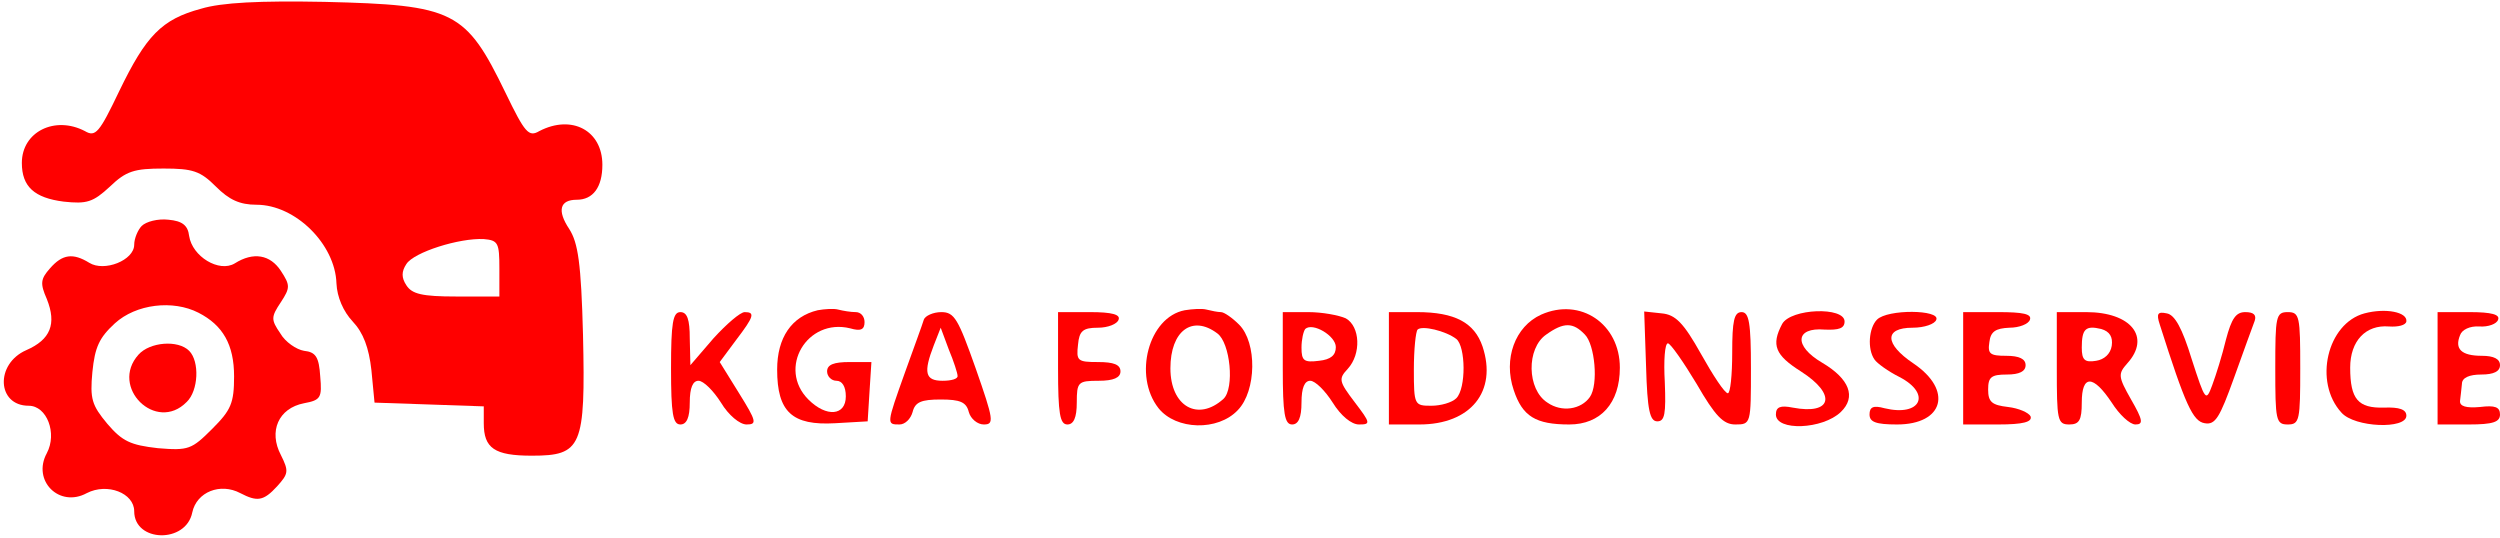
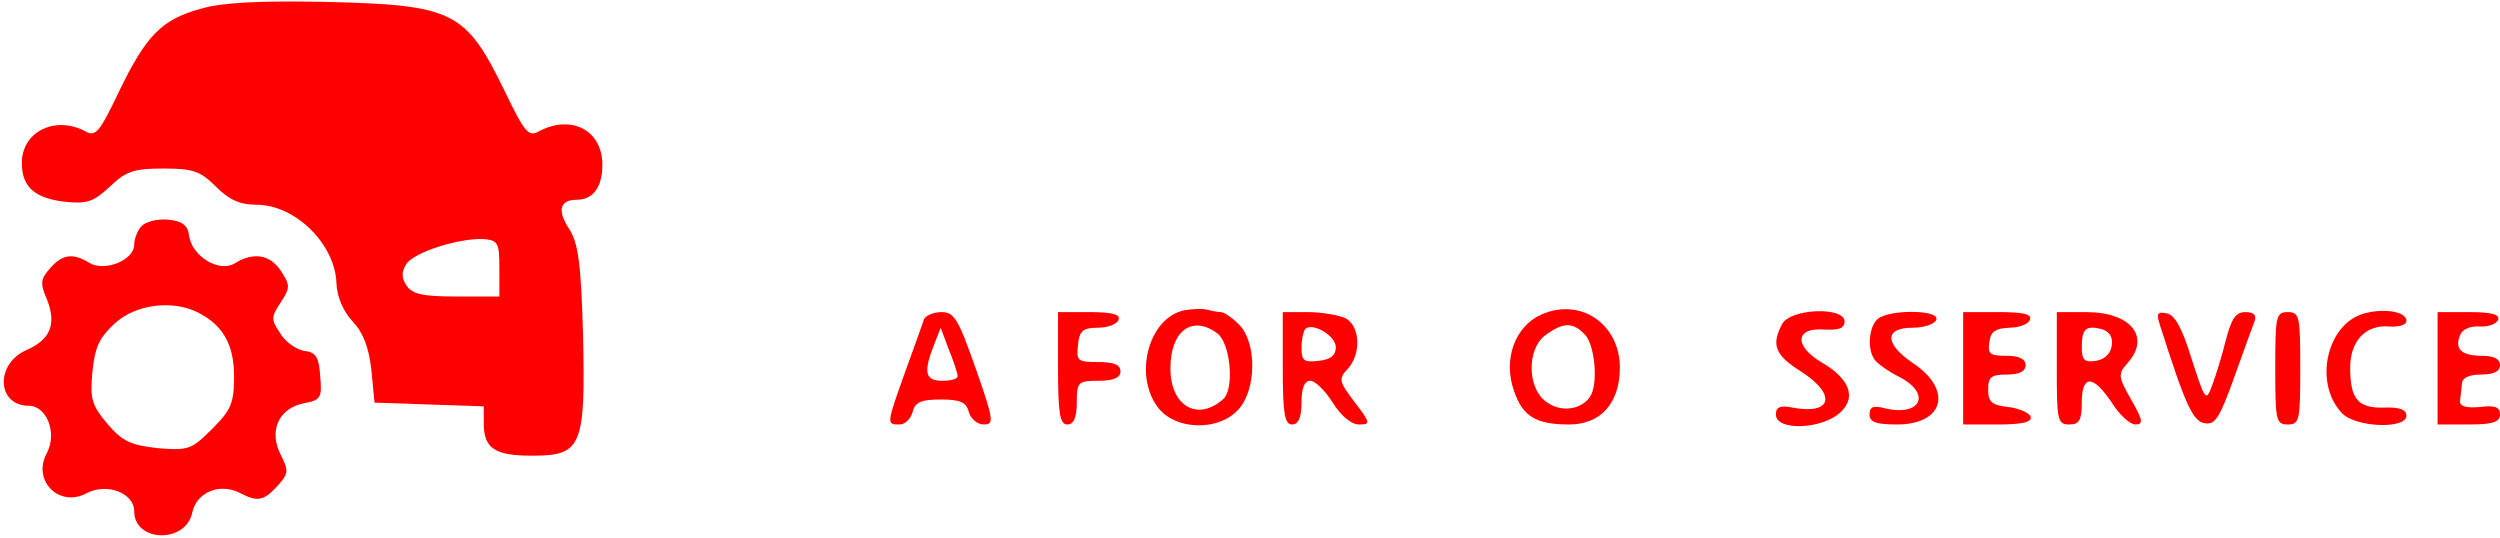
<svg xmlns="http://www.w3.org/2000/svg" width="534" height="115" viewBox="0 0 534 115" fill="none">
  <path d="M42.933 1.867C34.533 4.133 31.2 7.6 25.466 19.467C21.2 28.4 20.4 29.334 18.133 28C11.733 24.667 4.667 28.134 4.667 34.8C4.667 39.867 7.333 42.267 13.6 43.067C18.533 43.6 19.866 43.2 23.466 39.867C26.933 36.533 28.666 36 34.933 36C41.2 36 42.8 36.533 46.133 39.867C48.933 42.667 51.2 43.733 54.8 43.733C63.066 43.733 71.6 52.133 71.867 60.533C72 63.467 73.333 66.534 75.333 68.667C77.6 71.067 78.8 74.267 79.333 79.067L80 86L91.733 86.4L103.333 86.8V90.4C103.333 95.734 105.6 97.334 113.6 97.334C124.267 97.334 125.067 95.467 124.533 71.6C124.133 56.133 123.467 51.867 121.6 48.934C118.933 44.934 119.6 42.667 123.2 42.667C126.667 42.667 128.667 40 128.667 35.2C128.667 27.867 122.133 24.4 115.2 28C112.933 29.334 112.133 28.4 108 19.867C99.466 2.267 97.067 1.067 69.333 0.4C55.467 0.133 47.333 0.533 42.933 1.867ZM106.667 57.334V63.334H97.466C90.133 63.334 88 62.8 86.8 60.934C85.733 59.334 85.733 58 86.8 56.4C88.4 53.867 98.133 50.8 103.333 51.067C106.4 51.334 106.667 51.867 106.667 57.334Z" fill="#FF0000" />
  <path d="M30.267 48.267C29.467 49.067 28.667 50.933 28.667 52.267C28.667 55.6 22.267 58.133 19.067 56.133C15.6 54 13.333 54.267 10.667 57.333C8.667 59.6 8.533 60.533 10 63.867C12.133 69.2 10.8 72.533 5.6 74.8C-1.067 77.733 -0.667 86.667 6.133 86.667C10 86.667 12.267 92.533 10 96.8C6.8 102.667 12.667 108.533 18.533 105.333C22.933 103.067 28.667 105.333 28.667 109.2C28.667 115.867 39.733 116.133 41.067 109.467C42 105.067 47.067 103.067 51.333 105.333C54.933 107.2 56.267 107.067 59.2 103.867C61.6 101.2 61.733 100.667 60 97.2C57.333 92.133 59.467 87.2 64.933 86.133C68.533 85.467 68.8 84.933 68.4 80.4C68.133 76.267 67.467 75.2 64.933 74.933C63.333 74.667 60.933 73.067 59.867 71.2C57.867 68.267 57.867 67.733 60 64.533C62 61.467 62 60.933 60 57.867C57.733 54.4 54.133 53.733 50.133 56.267C46.8 58.267 41.067 54.8 40.4 50.4C40.133 48.133 38.933 47.2 36 46.933C33.733 46.667 31.2 47.333 30.267 48.267ZM42.4 66.8C47.6 69.467 50 73.6 50 80.4C50 86.133 49.333 87.6 45.333 91.6C40.933 96 40.267 96.267 33.733 95.733C27.867 95.067 26.133 94.267 22.933 90.533C19.6 86.533 19.2 85.2 19.733 79.467C20.267 74.133 21.2 72.133 24.533 69.067C29.067 64.933 36.933 64 42.4 66.8Z" fill="#FF0000" />
-   <path d="M29.6 75.733C23.333 82.666 33.333 92.533 39.867 85.867C42.4 83.466 42.667 77.2 40.4 74.933C38 72.533 32 73.067 29.6 75.733Z" fill="#FF0000" />
-   <path d="M174.667 66.267C169.067 67.6 166 72.133 166 78.933C166 88 169.2 90.933 178.4 90.4L185.333 90L185.733 83.6L186.133 77.333H181.467C178.133 77.333 176.667 77.867 176.667 79.333C176.667 80.4 177.6 81.333 178.667 81.333C179.867 81.333 180.667 82.533 180.667 84.667C180.667 88.8 176.533 89.2 172.667 85.333C166 78.667 172.4 67.867 181.6 70.133C183.867 70.8 184.667 70.4 184.667 68.8C184.667 67.6 183.867 66.667 182.8 66.667C181.733 66.667 180.133 66.4 179.067 66.133C178.133 65.867 176.133 66 174.667 66.267Z" fill="#FF0000" />
  <path d="M253.067 66.267C245.333 67.733 242 80.267 247.467 87.2C251.2 91.867 260.133 92.133 264.4 87.6C268.4 83.467 268.533 73.2 264.667 69.333C263.2 67.867 261.467 66.667 260.8 66.667C260.133 66.667 258.8 66.4 257.733 66.133C256.8 65.867 254.667 66 253.067 66.267ZM260 71.2C262.8 73.2 263.733 82.933 261.333 85.2C255.867 90.133 250 86.8 250 78.667C250 70.667 254.667 67.2 260 71.2Z" fill="#FF0000" />
  <path d="M329.2 67.2C323.6 69.734 321.067 76.667 323.333 83.334C325.2 88.934 328 90.667 335.2 90.667C341.867 90.667 346 86.134 346 78.534C346 69.2 337.6 63.467 329.2 67.2ZM338.533 71.467C340.667 73.6 341.467 82.134 339.6 84.8C337.733 87.467 333.6 88.134 330.533 86C326.133 83.2 326 74.4 330.267 71.467C334 68.8 336 68.8 338.533 71.467Z" fill="#FF0000" />
  <path d="M505.067 66.933C497.067 69.067 494.133 81.6 500.133 88.133C502.933 91.334 514 91.734 514 88.8C514 87.467 512.533 86.933 509.2 87.067C503.733 87.2 502 85.334 502 78.534C502 72.8 505.333 69.334 510.267 69.734C512.267 69.867 513.867 69.467 514 68.667C514.267 66.667 509.6 65.734 505.067 66.933Z" fill="#FF0000" />
-   <path d="M143.333 78.667C143.333 88.4 143.733 90.667 145.333 90.667C146.667 90.667 147.333 89.2 147.333 86C147.333 82.8 148 81.334 149.2 81.334C150.267 81.334 152.4 83.467 154 86C155.6 88.667 158 90.667 159.467 90.667C161.733 90.667 161.6 90 157.867 84L153.733 77.334L157.2 72.667C161.067 67.6 161.333 66.667 159.067 66.667C158.133 66.667 155.2 69.2 152.4 72.267L147.467 78L147.333 72.267C147.333 68.267 146.8 66.667 145.333 66.667C143.733 66.667 143.333 68.934 143.333 78.667Z" fill="#FF0000" />
  <path d="M197.333 68.267C197.067 69.2 195.2 74.267 193.333 79.467C189.333 90.667 189.333 90.667 192.133 90.667C193.333 90.667 194.533 89.467 194.933 88C195.467 85.867 196.8 85.334 200.933 85.334C205.067 85.334 206.4 85.867 206.933 88C207.333 89.467 208.8 90.667 210.133 90.667C212.4 90.667 212.267 89.734 208.4 78.667C204.667 68.134 203.867 66.667 201.067 66.667C199.333 66.667 197.6 67.467 197.333 68.267ZM204.533 80.267C204.667 80.934 203.2 81.334 201.333 81.334C197.6 81.334 197.2 79.6 199.467 73.734L200.933 70L202.667 74.667C203.733 77.2 204.533 79.734 204.533 80.267Z" fill="#FF0000" />
  <path d="M226 78.667C226 88.4 226.4 90.667 228 90.667C229.333 90.667 230 89.2 230 86C230 81.6 230.267 81.334 234.667 81.334C237.867 81.334 239.333 80.667 239.333 79.334C239.333 77.867 237.867 77.334 234.533 77.334C230.133 77.334 229.867 77.067 230.267 73.6C230.533 70.667 231.333 70 234.533 70C236.667 70 238.667 69.2 238.933 68.267C239.333 67.2 237.6 66.667 232.8 66.667H226V78.667Z" fill="#FF0000" />
  <path d="M274 78.667C274 88.4 274.4 90.667 276 90.667C277.333 90.667 278 89.2 278 86C278 82.8 278.667 81.334 279.867 81.334C280.933 81.334 283.067 83.467 284.667 86C286.4 88.8 288.667 90.667 290.267 90.667C292.8 90.667 292.8 90.4 289.333 85.867C286 81.467 285.867 80.934 287.867 78.8C290.8 75.6 290.533 69.734 287.467 68C286 67.334 282.4 66.667 279.467 66.667H274V78.667ZM285.333 74.134C285.333 75.867 284.267 76.8 281.733 77.067C278.533 77.467 278 77.067 278 74.267C278 72.534 278.4 70.8 278.8 70.267C280.4 68.8 285.333 71.734 285.333 74.134Z" fill="#FF0000" />
-   <path d="M296.667 78.667V90.667H303.2C314.133 90.667 319.867 83.6 316.667 74C314.933 68.934 310.8 66.667 302.667 66.667H296.667V78.667ZM311.067 72.4C313.067 74 313.2 82.934 311.067 85.067C310.133 86 307.733 86.667 305.733 86.667C302.133 86.667 302 86.534 302 78.934C302 74.667 302.4 70.8 302.8 70.4C303.733 69.467 308.8 70.667 311.067 72.4Z" fill="#FF0000" />
-   <path d="M351.6 78.267C351.867 87.6 352.4 90 354 90C355.6 90 355.867 88.4 355.6 81.6C355.333 77.067 355.6 73.334 356.267 73.334C356.8 73.334 359.6 77.334 362.4 82C366.4 88.934 368.133 90.667 370.667 90.667C374 90.667 374 90.534 374 78.667C374 68.934 373.6 66.667 372 66.667C370.4 66.667 370 68.534 370 75.334C370 80.134 369.6 84 369.067 84C368.4 84 365.867 80.134 363.333 75.6C359.6 68.934 357.867 67.2 354.933 66.934L351.2 66.534L351.6 78.267Z" fill="#FF0000" />
  <path d="M380.667 69.2C378.267 73.733 379.2 75.867 384.667 79.333C392.4 84.267 391.333 88.667 382.933 87.067C380.267 86.533 379.333 86.933 379.333 88.533C379.333 92.133 389.333 91.733 393.2 88C396.533 84.8 395.067 80.933 389.2 77.467C383.067 73.867 383.467 69.867 389.733 70.4C392.8 70.533 394 70.133 394 68.667C394 65.467 382.533 65.867 380.667 69.2Z" fill="#FF0000" />
  <path d="M400.933 68.267C399.2 70 398.8 74.534 400.4 76.8C400.933 77.6 403.333 79.334 405.733 80.534C412.667 84.134 410.267 89.067 402.533 87.2C400.133 86.534 399.333 86.934 399.333 88.534C399.333 90.134 400.667 90.667 405.2 90.667C415.2 90.667 417.2 83.334 408.667 77.6C402.533 73.467 402.4 70 408.533 70C411.067 70 413.333 69.2 413.6 68.267C414.4 66.134 403.2 66 400.933 68.267Z" fill="#FF0000" />
  <path d="M419.333 78.667V90.667H426.8C432.133 90.667 434.133 90.134 433.733 88.934C433.333 88.134 431.2 87.2 428.933 86.934C425.467 86.534 424.667 85.867 424.667 83.2C424.667 80.534 425.333 80 428.667 80C431.333 80 432.667 79.334 432.667 78C432.667 76.667 431.333 76 428.533 76C425.067 76 424.533 75.6 424.933 73.067C425.2 70.8 426.267 70.134 429.2 70C431.333 70 433.333 69.2 433.6 68.267C434 67.067 432.133 66.667 426.8 66.667H419.333V78.667Z" fill="#FF0000" />
  <path d="M439.333 78.667C439.333 89.734 439.467 90.667 442 90.667C444.133 90.667 444.667 89.734 444.667 86C444.667 80 447.067 80 451.067 86C452.667 88.534 454.933 90.667 456.133 90.667C457.867 90.667 457.733 89.734 455.2 85.334C452.4 80.4 452.4 79.867 454.4 77.6C459.467 72 455.2 66.667 445.6 66.667H439.333V78.667ZM451.067 73.867C450.8 75.6 449.467 76.8 447.733 77.067C445.333 77.467 444.667 76.934 444.667 74.267C444.667 70.267 445.467 69.467 448.8 70.267C450.667 70.8 451.333 72 451.067 73.867Z" fill="#FF0000" />
  <path d="M461.333 69.334C466.8 86.534 468.4 90 470.933 90.4C473.2 90.8 474.133 89.2 477.2 80.667C479.2 75.067 481.2 69.6 481.6 68.534C482 67.334 481.467 66.667 479.6 66.667C477.6 66.667 476.667 68 475.467 72.534C474.667 75.867 473.333 80.134 472.533 82.267C471.2 85.867 471.067 85.734 468.133 76.667C466.133 70.134 464.533 67.2 462.8 66.934C460.933 66.534 460.533 66.934 461.333 69.334Z" fill="#FF0000" />
  <path d="M486 78.667C486 89.734 486.133 90.667 488.667 90.667C491.2 90.667 491.333 89.734 491.333 78.667C491.333 67.6 491.2 66.667 488.667 66.667C486.133 66.667 486 67.6 486 78.667Z" fill="#FF0000" />
  <path d="M520.667 78.667V90.667H527.333C532.533 90.667 534 90.134 534 88.534C534 86.934 532.933 86.534 529.733 86.934C526.8 87.2 525.333 86.8 525.467 85.6C525.6 84.8 525.733 83.067 525.867 82C525.867 80.667 527.467 80 530 80C532.667 80 534 79.334 534 78C534 76.667 532.667 76 530.133 76C525.733 76 524.267 74.534 525.467 71.6C525.867 70.4 527.6 69.6 529.6 69.734C531.467 69.867 533.333 69.2 533.6 68.267C534 67.2 532.267 66.667 527.467 66.667H520.667V78.667Z" fill="#FF0000" />
</svg>